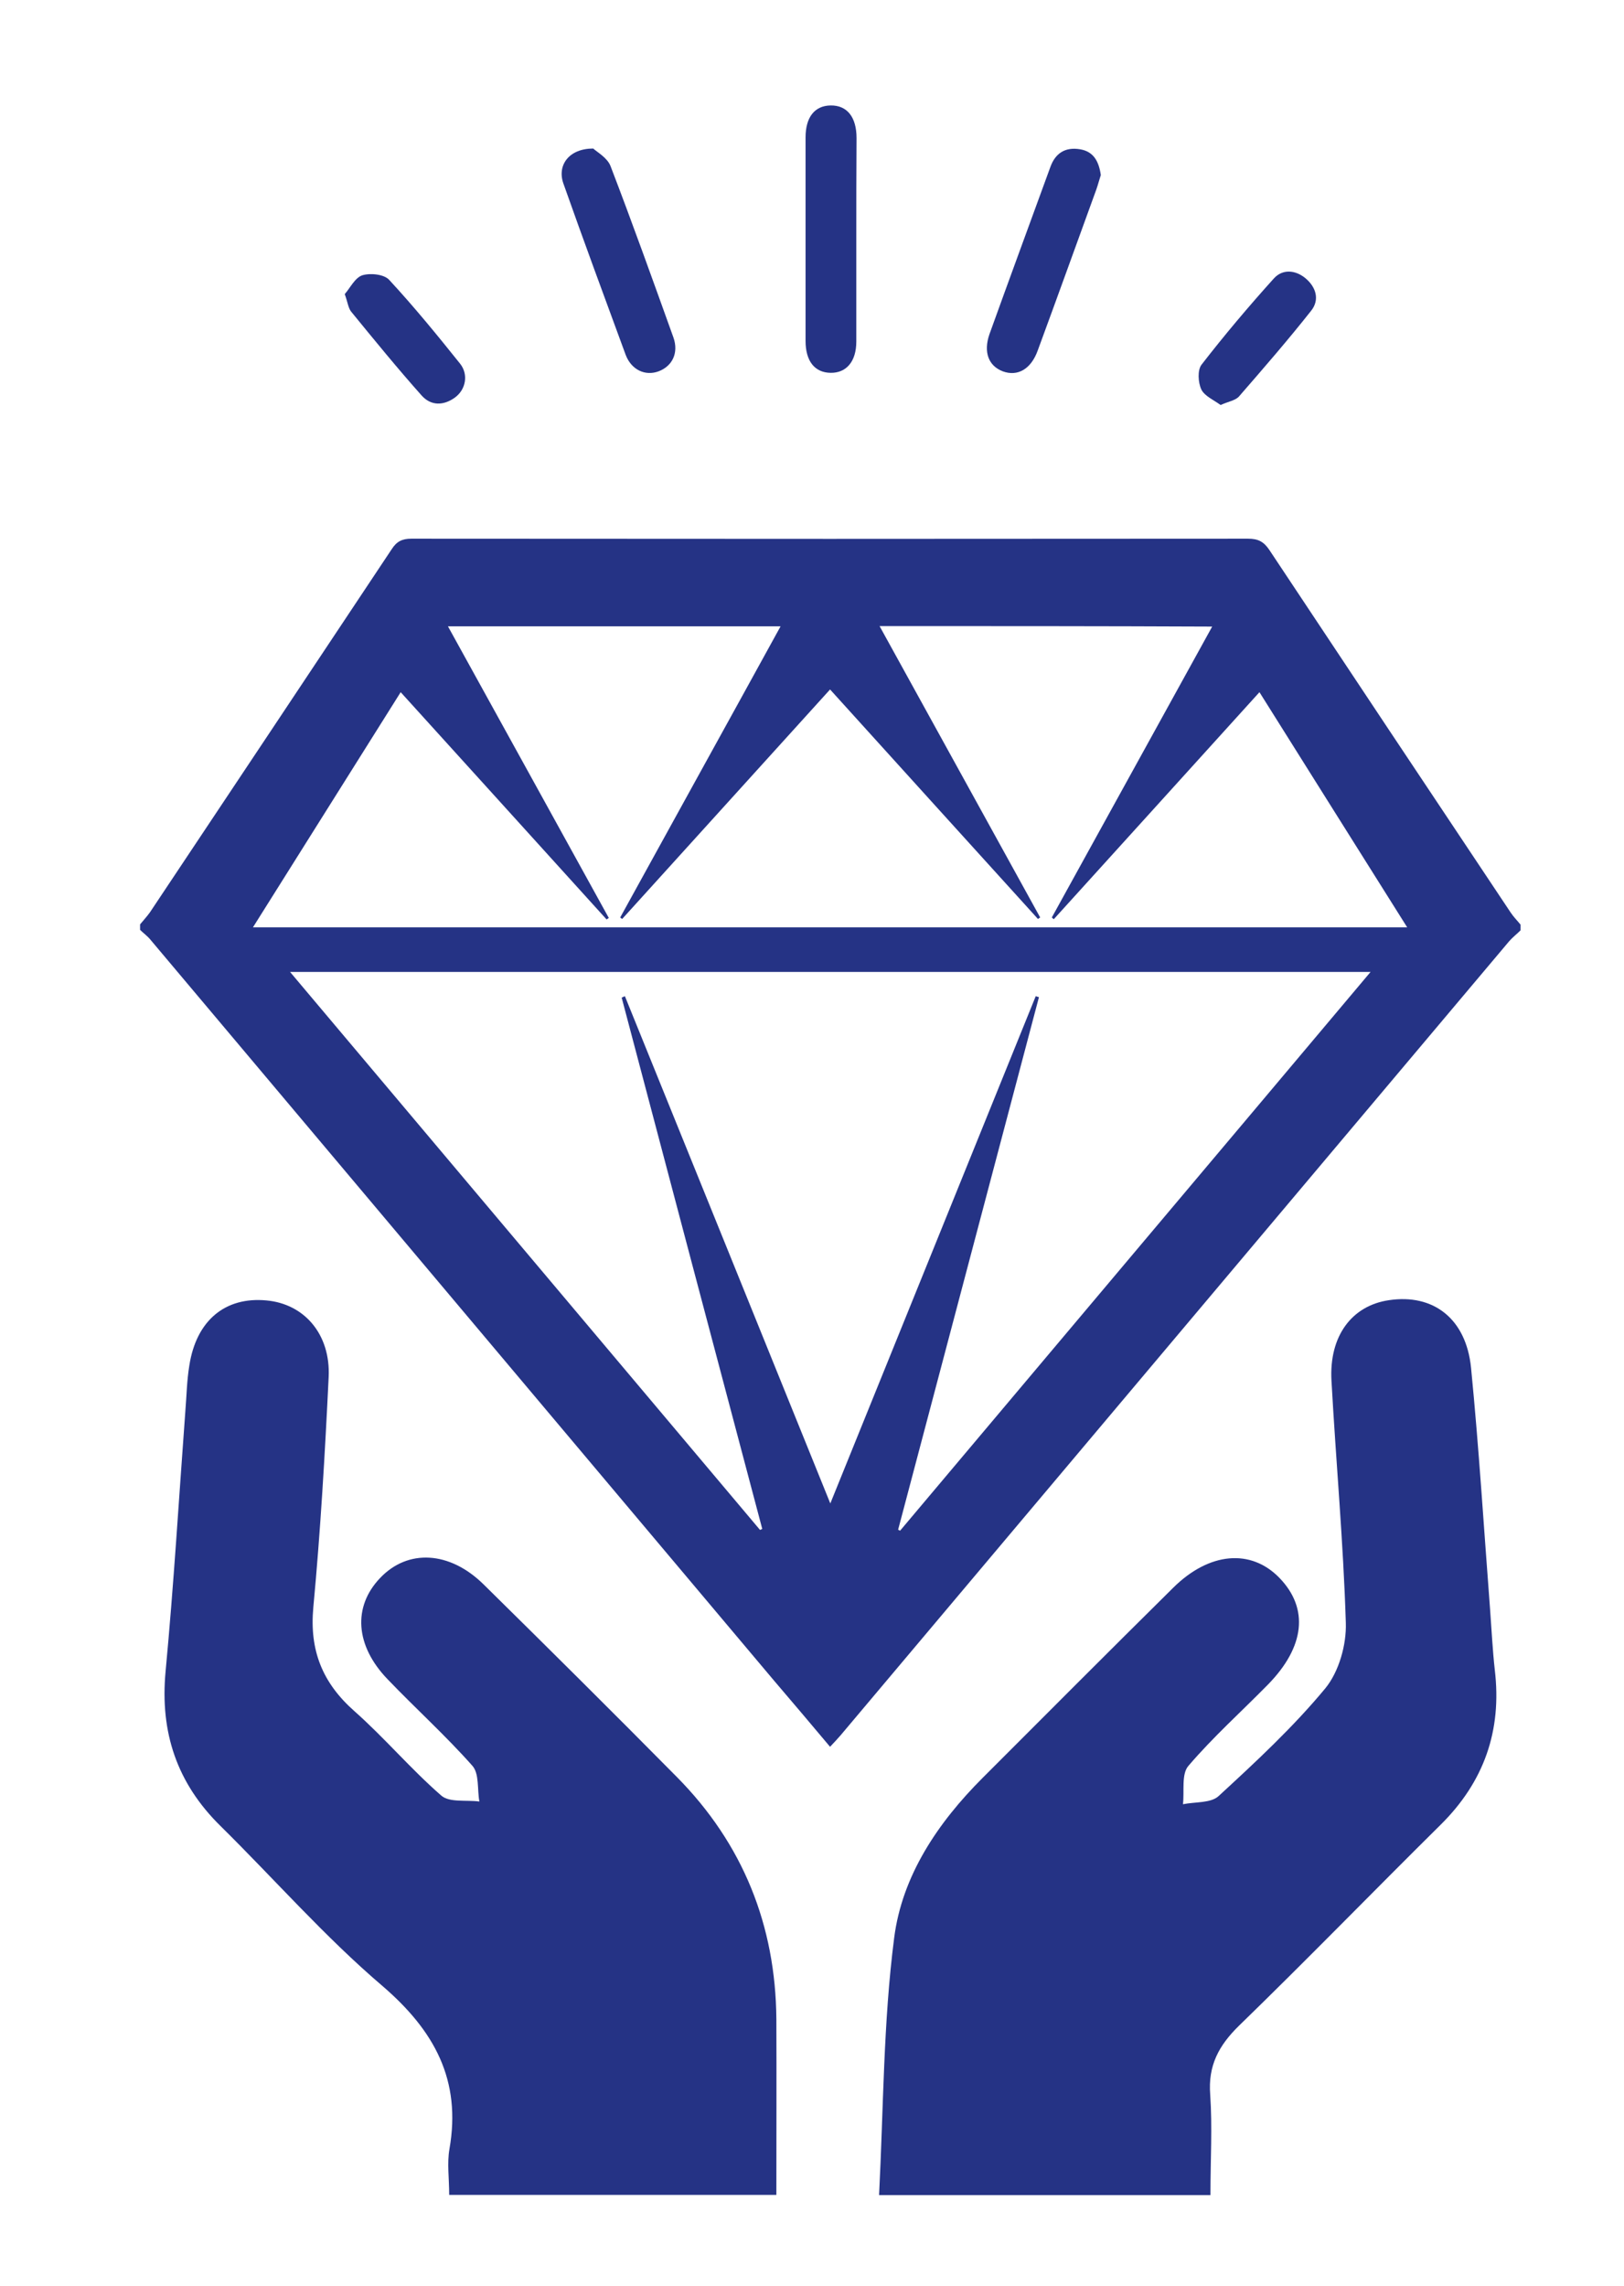
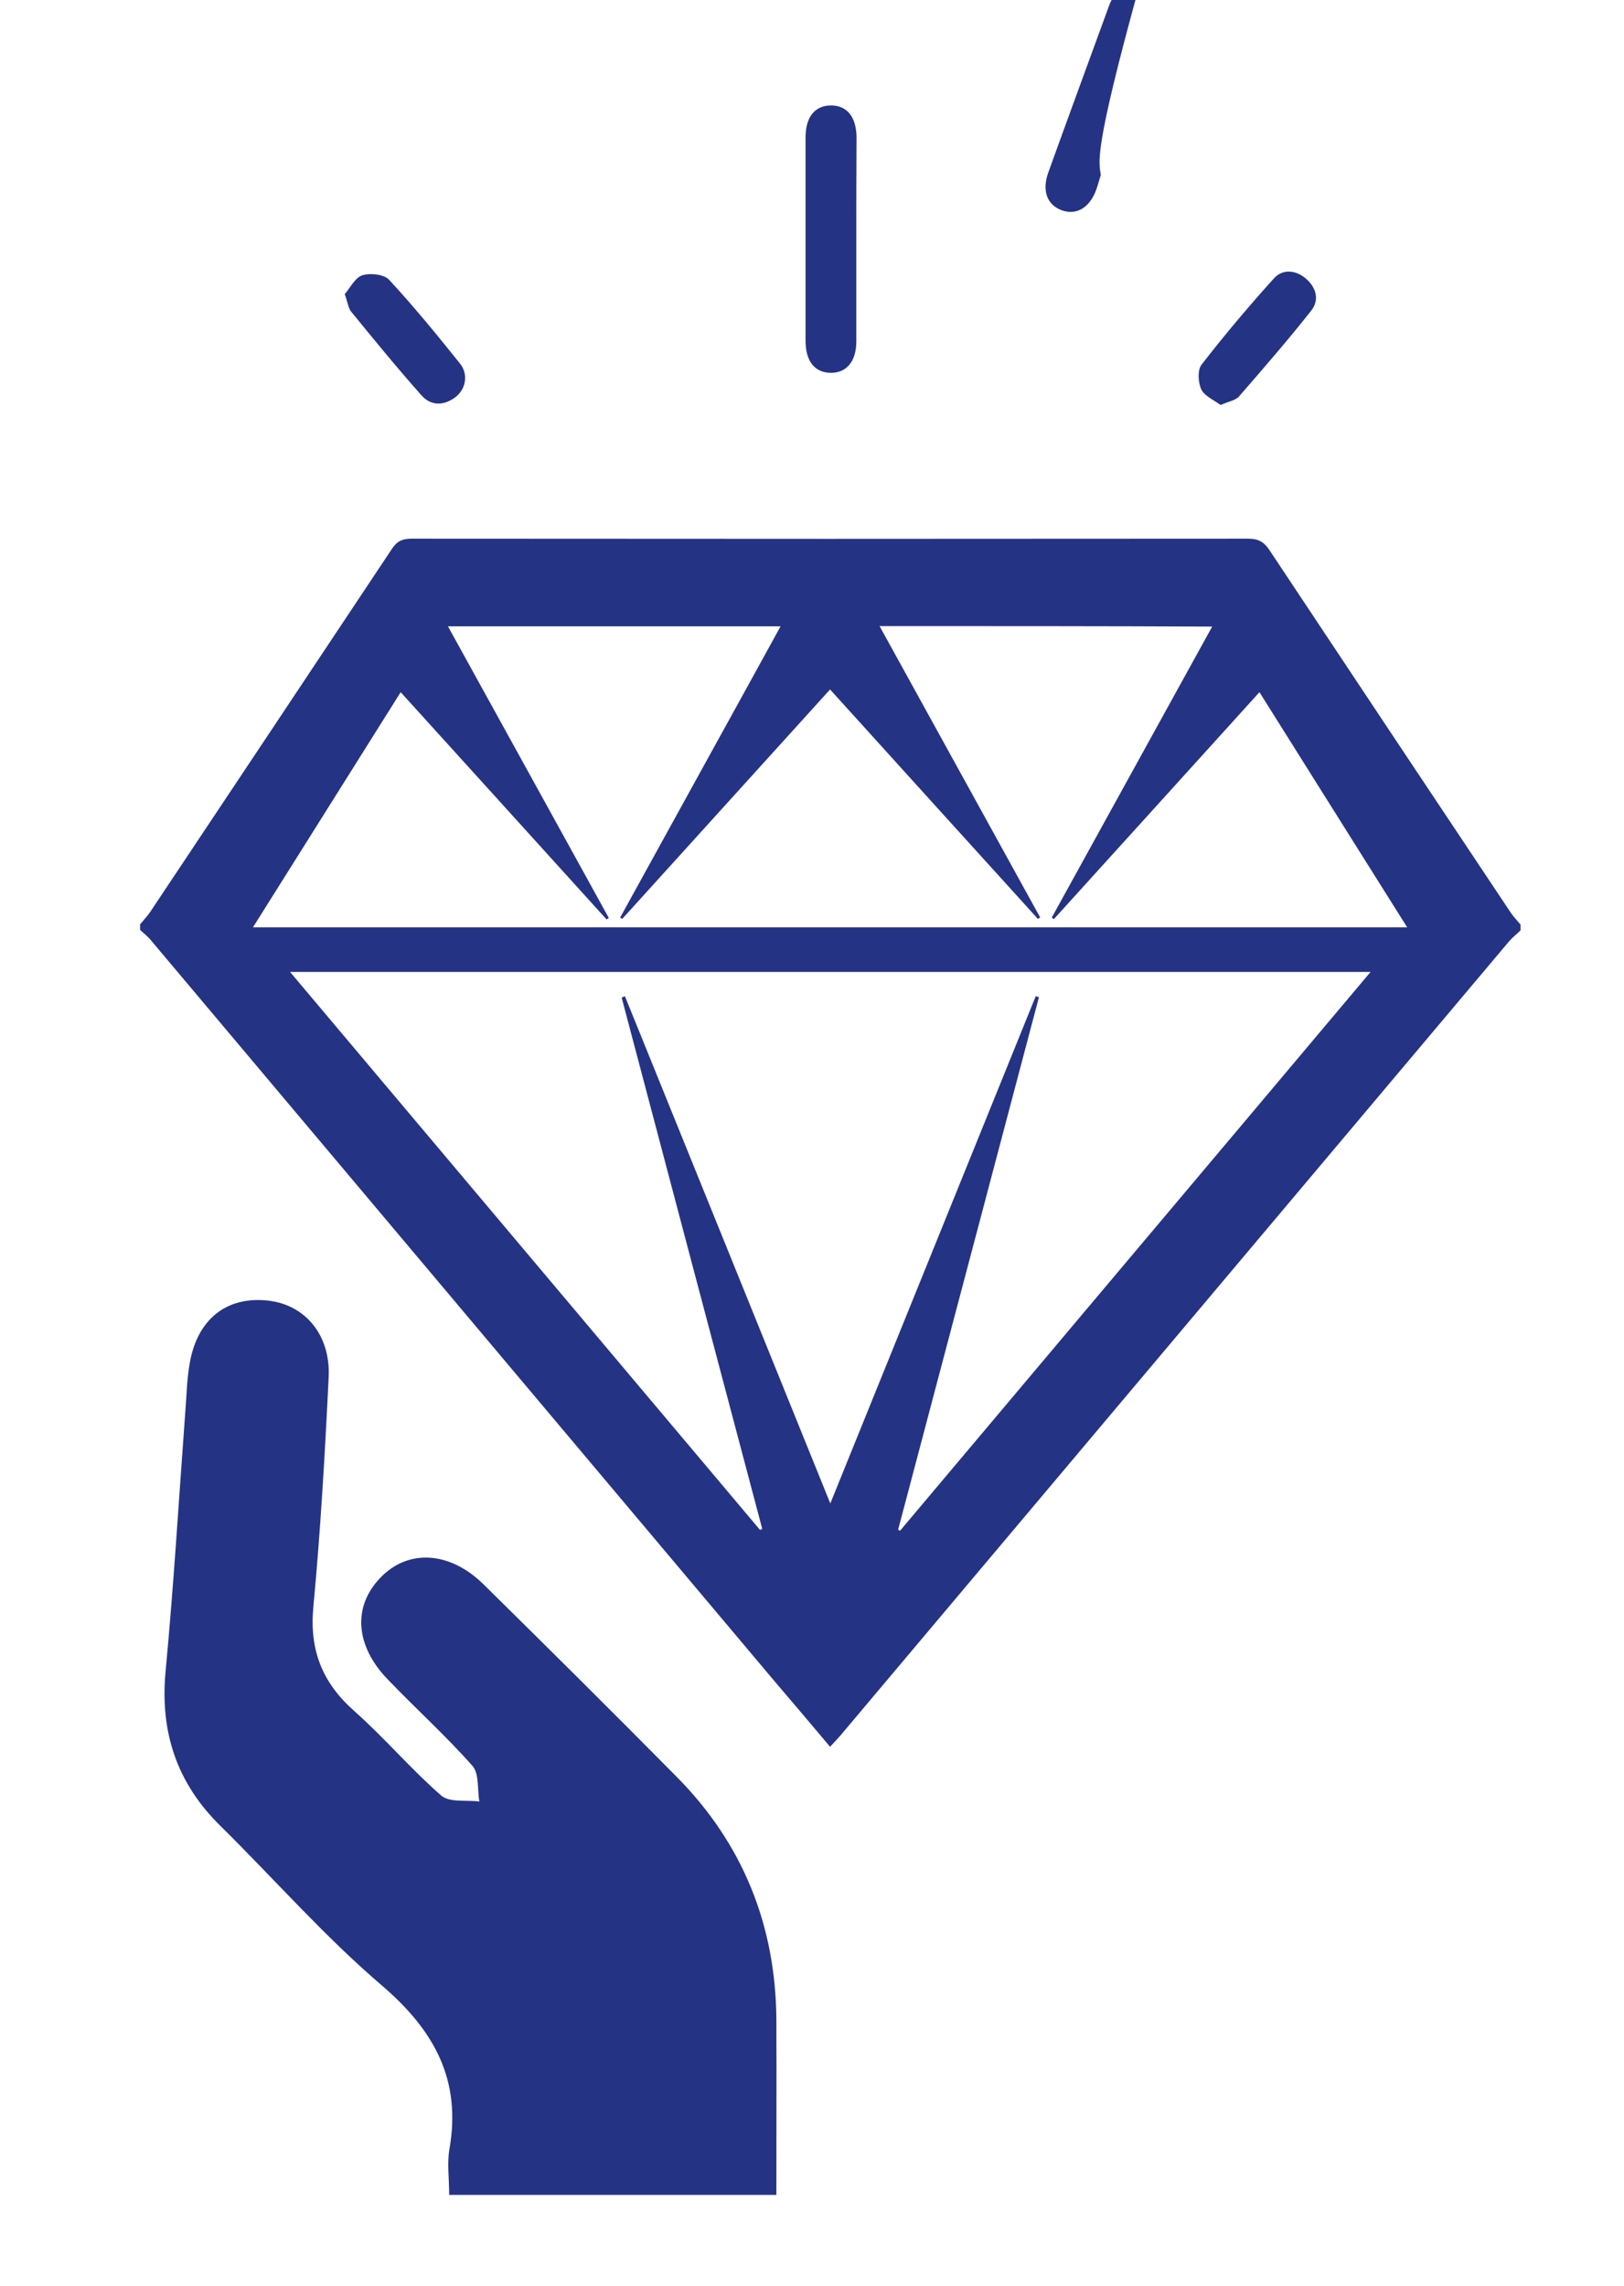
<svg xmlns="http://www.w3.org/2000/svg" version="1.1" id="Layer_1" x="0px" y="0px" viewBox="0 0 65.62 92.34" style="enable-background:new 0 0 65.62 92.34;" xml:space="preserve">
  <style type="text/css">
	.st0{fill:#253385;}
	.st1{display:none;}
	.st2{display:inline;}
</style>
  <path class="st0" d="M34.6,9.69c0,1.37,0,2.74,0,4.11c0,0.8-0.4,1.27-1.04,1.26c-0.64-0.01-1.01-0.47-1.01-1.29  c0-2.74,0-5.48,0-8.22c0-0.82,0.37-1.28,1.01-1.29c0.67-0.01,1.05,0.47,1.05,1.32C34.6,6.95,34.6,8.32,34.6,9.69z" />
-   <path class="st0" d="M23.97,6c0.15,0.14,0.57,0.37,0.7,0.71c0.88,2.29,1.71,4.61,2.54,6.92c0.22,0.62-0.04,1.16-0.6,1.37  c-0.54,0.2-1.1-0.06-1.33-0.67c-0.85-2.31-1.7-4.61-2.52-6.93C22.51,6.67,22.99,6,23.97,6z" />
-   <path class="st0" d="M44.48,7.07c-0.06,0.18-0.11,0.38-0.18,0.58c-0.79,2.17-1.57,4.34-2.37,6.51c-0.27,0.75-0.81,1.06-1.41,0.84  c-0.58-0.22-0.79-0.78-0.54-1.5c0.81-2.25,1.64-4.5,2.46-6.75c0.2-0.56,0.6-0.82,1.2-0.72C44.19,6.12,44.4,6.52,44.48,7.07z" />
+   <path class="st0" d="M44.48,7.07c-0.06,0.18-0.11,0.38-0.18,0.58c-0.27,0.75-0.81,1.06-1.41,0.84  c-0.58-0.22-0.79-0.78-0.54-1.5c0.81-2.25,1.64-4.5,2.46-6.75c0.2-0.56,0.6-0.82,1.2-0.72C44.19,6.12,44.4,6.52,44.48,7.07z" />
  <path class="st0" d="M13.93,11.88c0.22-0.25,0.41-0.66,0.71-0.76c0.33-0.1,0.89-0.04,1.09,0.19c1,1.08,1.94,2.23,2.86,3.38  c0.35,0.44,0.23,1.05-0.21,1.37c-0.46,0.33-0.96,0.34-1.34-0.08c-0.98-1.1-1.91-2.24-2.85-3.39C14.07,12.44,14.05,12.21,13.93,11.88  z" />
  <path class="st0" d="M49.32,16.36c-0.27-0.2-0.65-0.36-0.78-0.63c-0.13-0.28-0.16-0.78,0.01-1c0.93-1.2,1.91-2.36,2.92-3.48  c0.35-0.39,0.87-0.35,1.28-0.01c0.43,0.36,0.58,0.87,0.23,1.31c-0.94,1.19-1.93,2.33-2.93,3.48C49.9,16.18,49.63,16.22,49.32,16.36z  " />
  <g>
    <path class="st0" d="M61.44,37.58c-0.15,0.15-0.32,0.28-0.46,0.44C51.98,48.71,42.97,59.4,33.97,70.09   c-0.13,0.15-0.26,0.29-0.43,0.47c-0.77-0.92-1.52-1.8-2.27-2.68c-8.4-9.97-16.79-19.95-25.19-29.92c-0.12-0.15-0.28-0.26-0.42-0.4   c0-0.07,0-0.15,0-0.22c0.13-0.16,0.28-0.32,0.4-0.49c3.26-4.89,6.52-9.78,9.77-14.67c0.2-0.31,0.42-0.42,0.79-0.42   c11.27,0.01,22.54,0.01,33.81,0c0.41,0,0.64,0.12,0.87,0.47c3.24,4.88,6.49,9.76,9.74,14.63c0.12,0.18,0.27,0.33,0.4,0.49   C61.44,37.43,61.44,37.5,61.44,37.58z M25.12,40.3c0.04-0.02,0.08-0.04,0.13-0.06c2.75,6.78,5.5,13.57,8.3,20.49   c2.81-6.94,5.56-13.72,8.3-20.49c0.04,0.01,0.09,0.03,0.13,0.04c-1.9,7.17-3.79,14.34-5.69,21.51c0.03,0.01,0.05,0.03,0.08,0.04   c6.32-7.51,12.65-15.01,19.01-22.57c-14.6,0-29.09,0-43.66,0c6.37,7.56,12.68,15.05,18.99,22.54c0.03-0.01,0.06-0.03,0.09-0.04   C28.9,54.6,27.01,47.45,25.12,40.3z M35.54,25.29c2.19,3.97,4.34,7.87,6.49,11.77c-0.03,0.02-0.06,0.04-0.09,0.06   c-2.79-3.08-5.58-6.15-8.4-9.27c-2.82,3.11-5.61,6.19-8.4,9.27c-0.03-0.02-0.06-0.04-0.08-0.06c2.15-3.91,4.31-7.81,6.48-11.76   c-4.52,0-8.94,0-13.44,0c2.19,3.96,4.34,7.87,6.5,11.78c-0.03,0.02-0.06,0.04-0.09,0.06c-2.76-3.05-5.53-6.1-8.32-9.18   c-2,3.19-3.97,6.31-5.97,9.5c15.57,0,31.06,0,46.64,0c-2.01-3.19-3.97-6.32-5.97-9.5c-2.81,3.1-5.56,6.14-8.31,9.17   c-0.03-0.02-0.06-0.05-0.08-0.07c2.15-3.9,4.3-7.8,6.48-11.75C44.48,25.29,40.06,25.29,35.54,25.29z" />
  </g>
  <g class="st1">
    <path class="st2" d="M0.27,67.35c3.77,0,7.54,0.01,11.3,0.01c1.33,0,1.99,0.54,2.29,1.94c0.22,0,0.45,0,0.68,0   c2.26,0,4.51,0,6.77,0.01c0.28,0,0.56,0.05,0.82,0.14c3.22,1.16,6.43,2.34,9.65,3.49c0.41,0.15,0.86,0.22,1.29,0.22   c2.48,0.02,4.96,0,7.44,0.01c2.58,0.01,4.05,1.36,4.28,3.92c0,0.06,0.03,0.11,0.07,0.22c1.16-0.35,2.31-0.7,3.46-1.05   c3.06-0.94,6.12-1.88,9.17-2.83c1.75-0.54,3.47,0.22,4.27,1.88c0.83,1.74,0.1,3.93-1.62,4.82c-7.73,4.02-15.47,8.04-23.2,12.06   c-0.18,0.09-0.34,0.21-0.51,0.31c-0.89,0-1.77,0-2.66,0c-0.18-0.08-0.35-0.18-0.53-0.25c-4.81-1.69-9.65-3.34-14.44-5.1   c-1.65-0.61-3.28-0.33-4.91-0.44c-0.33,1.33-0.92,1.93-1.96,1.93c-3.88,0.01-7.77-0.01-11.65-0.01   C0.27,81.54,0.27,74.44,0.27,67.35z M13.85,84.78c1,0,1.94-0.04,2.88,0.01c0.65,0.03,1.33,0.09,1.94,0.3   c5.08,1.76,10.13,3.57,15.21,5.34c0.86,0.3,1.76,0.31,2.63-0.15c7.57-3.95,15.14-7.89,22.72-11.83c0.84-0.44,1.22-1.33,0.89-2.11   c-0.4-0.93-1.28-1.36-2.19-1.07c-4.55,1.43-9.1,2.87-13.64,4.31c-0.32,0.1-0.63,0.27-0.9,0.46c-0.8,0.55-1.66,0.87-2.65,0.87   c-3.24-0.02-6.49-0.01-9.73-0.01c-1.79,0-2.15,0.25-2.74,1.88c-0.62,0-1.23,0-1.84,0c0.04-2.16,1.74-3.81,3.93-3.82   c3.47-0.01,6.93-0.01,10.4,0c0.9,0,1.57-0.34,1.94-1.17c0.58-1.31-0.38-2.69-1.88-2.7c-2.76-0.02-5.52,0-8.28-0.01   c-0.35,0-0.72-0.07-1.06-0.19c-3.22-1.16-6.43-2.34-9.65-3.5c-0.28-0.1-0.58-0.17-0.88-0.17c-2.02-0.01-4.03-0.01-6.05,0   c-0.34,0-0.67,0-1.05,0C13.85,75.76,13.85,80.23,13.85,84.78z M6.04,82.89c-0.67,0-1.26,0-1.87,0c0,0.64,0,1.23,0,1.85   c0.64,0,1.25,0,1.87,0C6.04,84.1,6.04,83.51,6.04,82.89z M9.9,84.75c0-0.64,0-1.25,0-1.87c-0.64,0-1.23,0-1.85,0   c0,0.64,0,1.25,0,1.87C8.69,84.75,9.28,84.75,9.9,84.75z" />
  </g>
  <g>
    <path class="st0" d="M31.37,88.66c-4.5,0-8.78,0-13.22,0c0-0.67-0.09-1.28,0.01-1.85c0.49-2.79-0.61-4.79-2.72-6.6   c-2.32-1.98-4.35-4.3-6.53-6.45c-1.76-1.73-2.45-3.78-2.22-6.24c0.33-3.5,0.54-7.02,0.8-10.53c0.05-0.61,0.06-1.23,0.16-1.83   c0.28-1.82,1.45-2.79,3.12-2.63c1.53,0.14,2.59,1.37,2.51,3.09c-0.15,3.11-0.33,6.22-0.62,9.31c-0.16,1.74,0.37,3.05,1.66,4.19   c1.22,1.08,2.28,2.34,3.51,3.41c0.33,0.29,1.01,0.17,1.54,0.24c-0.09-0.49,0-1.12-0.28-1.44c-1.08-1.22-2.3-2.32-3.43-3.5   c-1.31-1.36-1.41-2.93-0.3-4.09c1.12-1.18,2.81-1.09,4.18,0.26c2.62,2.58,5.23,5.17,7.81,7.78c2.67,2.7,3.99,5.99,4.02,9.78   C31.38,83.91,31.37,86.24,31.37,88.66z" />
-     <path class="st0" d="M48.91,88.67c-4.52,0-8.79,0-13.39,0c0.18-3.52,0.17-6.98,0.61-10.39c0.32-2.51,1.76-4.65,3.57-6.46   c2.56-2.56,5.12-5.13,7.7-7.68c1.46-1.45,3.15-1.59,4.3-0.4c1.19,1.23,1.03,2.78-0.47,4.31c-1.07,1.09-2.22,2.12-3.21,3.28   c-0.29,0.33-0.16,1.02-0.22,1.55c0.49-0.1,1.13-0.04,1.44-0.33c1.5-1.38,3.01-2.78,4.31-4.35c0.55-0.67,0.86-1.76,0.83-2.65   c-0.1-3.26-0.4-6.52-0.58-9.78c-0.1-1.8,0.82-3.03,2.32-3.25c1.79-0.27,3.12,0.74,3.32,2.73c0.32,3.25,0.52,6.51,0.77,9.77   c0.06,0.81,0.1,1.63,0.19,2.44c0.29,2.44-0.43,4.51-2.19,6.25c-2.72,2.69-5.39,5.44-8.14,8.11c-0.83,0.81-1.26,1.62-1.17,2.79   C48.99,85.92,48.91,87.24,48.91,88.67z" />
  </g>
</svg>